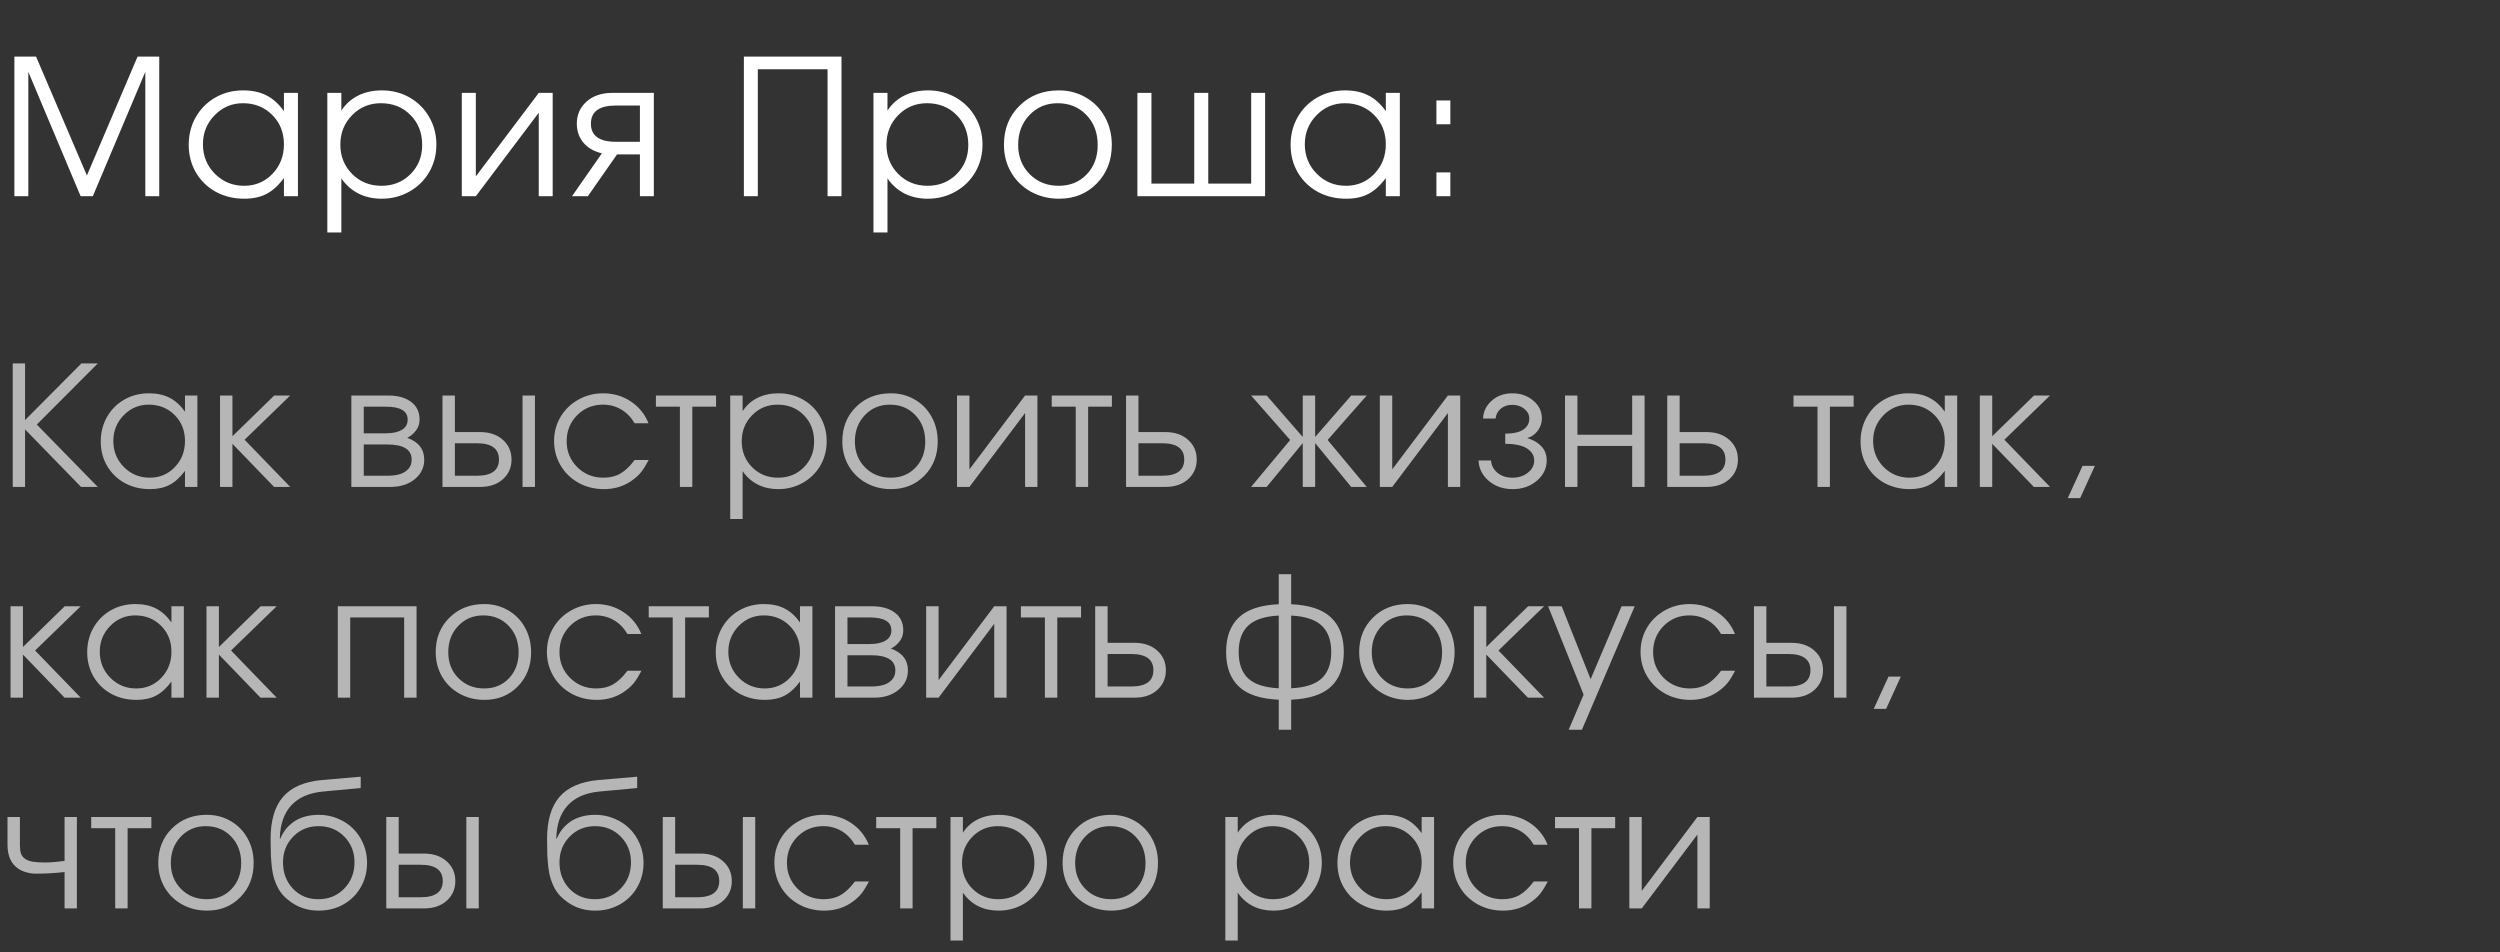
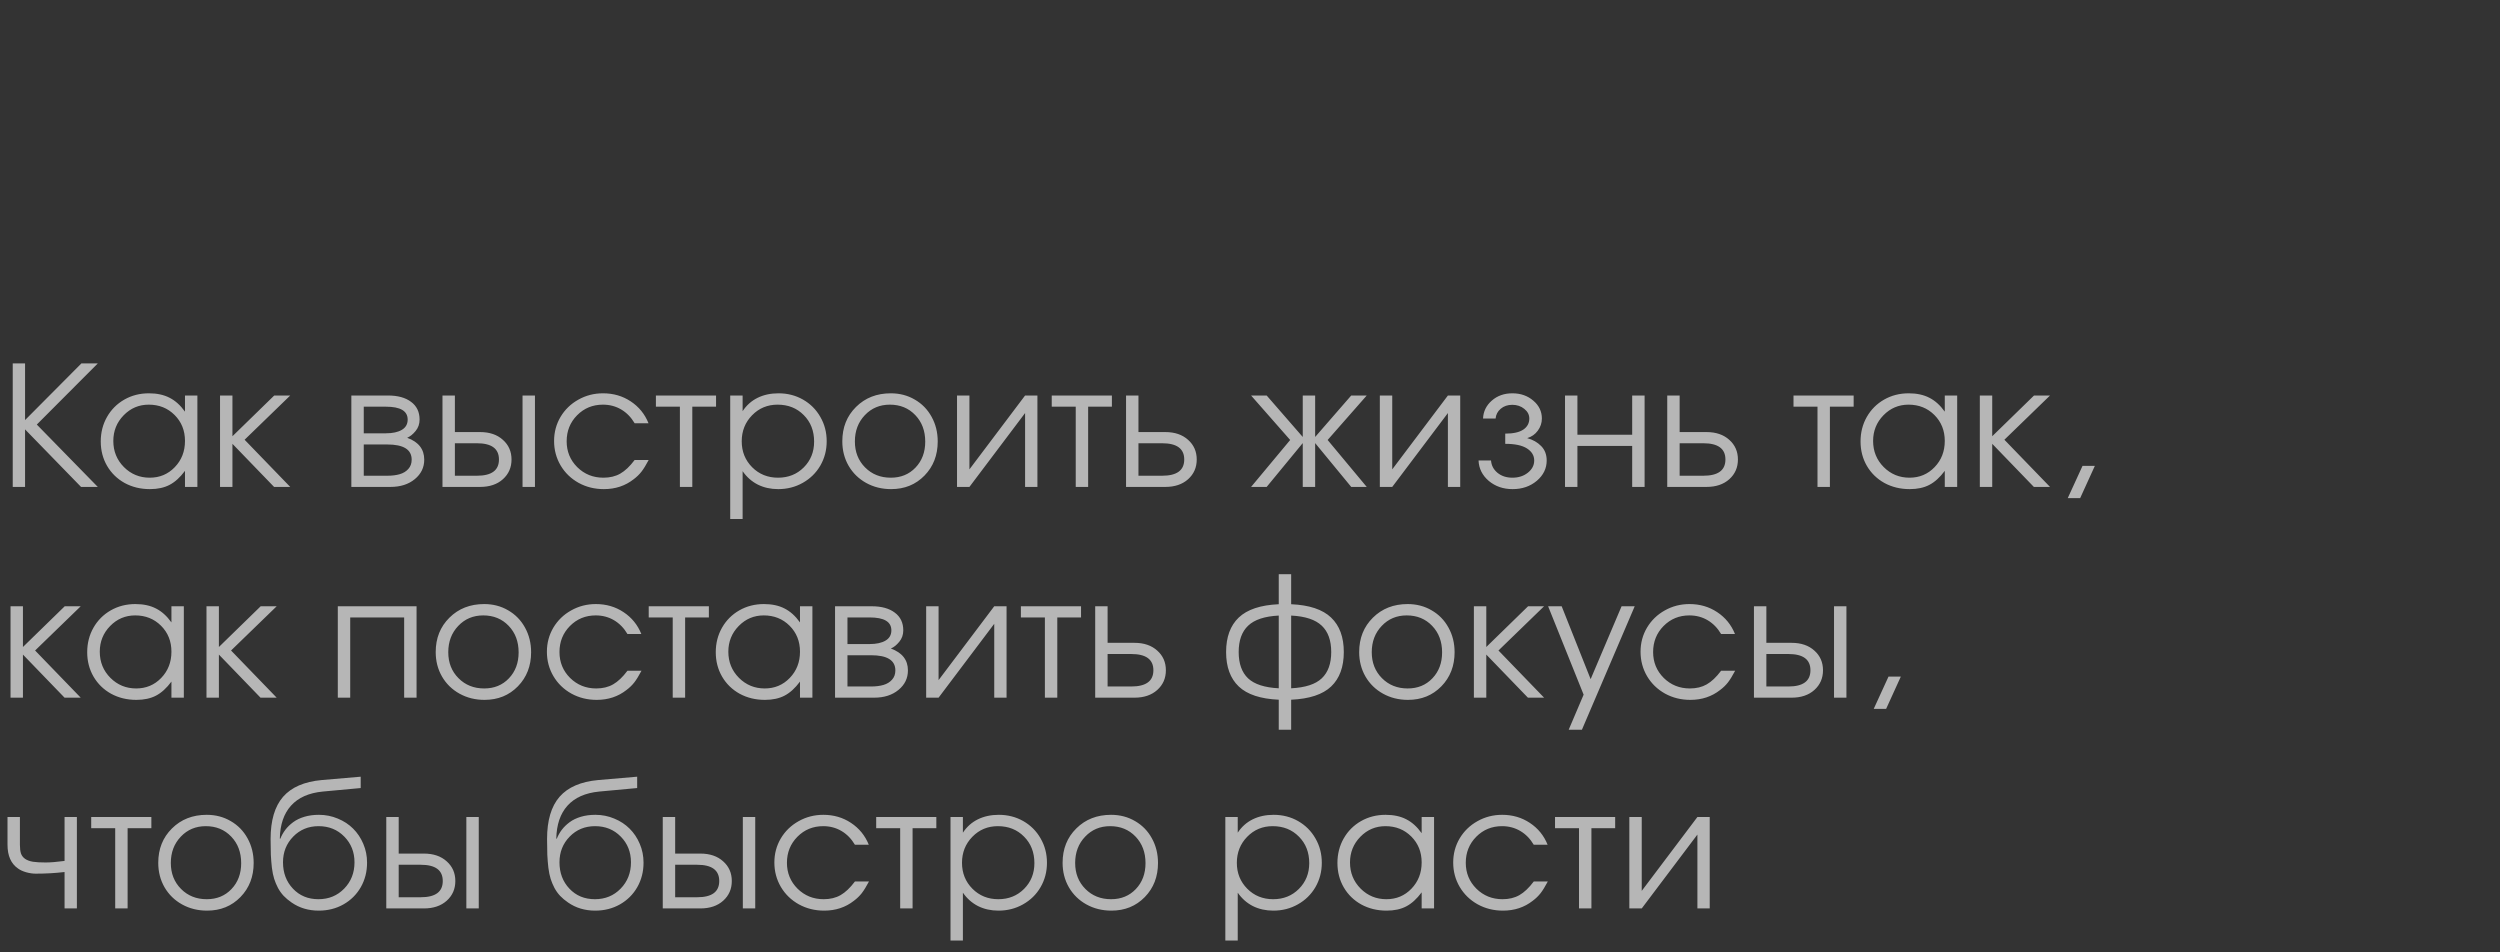
<svg xmlns="http://www.w3.org/2000/svg" width="344" height="131" viewBox="0 0 344 131" fill="none">
  <rect x="0" y="0" width="344" height="131" fill="#333333" stroke="none" />
-   <path d="M1.98 27C1.98 27 1.98 20.597 1.98 7.792C1.98 7.792 2.975 7.792 4.964 7.792C4.964 7.792 7.296 13.242 11.959 24.144C11.959 24.144 14.282 18.693 18.929 7.792C18.929 7.792 19.923 7.792 21.912 7.792C21.912 7.792 21.912 14.195 21.912 27C21.912 27 21.273 27 19.995 27C19.995 27 19.995 21.296 19.995 9.887C19.995 9.887 17.587 15.591 12.771 27C12.771 27 12.213 27 11.096 27C11.096 27 8.696 21.296 3.897 9.887C3.897 9.887 3.897 15.591 3.897 27C3.897 27 3.258 27 1.98 27ZM40.999 12.781C40.999 12.781 40.999 17.521 40.999 27C40.999 27 40.355 27 39.069 27C39.069 27 39.069 26.166 39.069 24.499C38.316 25.515 37.516 26.242 36.67 26.683C35.832 27.123 34.812 27.343 33.61 27.343C32.163 27.343 30.855 27.025 29.687 26.391C28.528 25.747 27.618 24.863 26.958 23.737C26.298 22.603 25.968 21.334 25.968 19.929C25.968 18.524 26.293 17.25 26.945 16.107C27.597 14.965 28.494 14.068 29.636 13.416C30.779 12.764 32.053 12.438 33.458 12.438C34.702 12.438 35.768 12.667 36.657 13.124C37.554 13.573 38.358 14.296 39.069 15.295V12.781H40.999ZM33.432 14.203C31.909 14.203 30.61 14.753 29.535 15.854C28.46 16.954 27.923 18.287 27.923 19.852C27.923 21.452 28.473 22.806 29.573 23.915C30.673 25.015 32.011 25.565 33.585 25.565C35.133 25.565 36.433 25.02 37.482 23.928C38.54 22.828 39.069 21.469 39.069 19.852C39.069 18.236 38.532 16.89 37.457 15.815C36.382 14.741 35.04 14.203 33.432 14.203ZM45.041 12.781C45.041 12.781 45.685 12.781 46.971 12.781C46.971 12.781 46.971 13.594 46.971 15.219C47.564 14.313 48.334 13.623 49.282 13.149C50.238 12.675 51.33 12.438 52.557 12.438C53.954 12.438 55.223 12.764 56.366 13.416C57.508 14.068 58.405 14.965 59.057 16.107C59.717 17.241 60.047 18.507 60.047 19.903C60.047 21.283 59.717 22.544 59.057 23.686C58.397 24.821 57.487 25.713 56.328 26.365C55.176 27.017 53.903 27.343 52.506 27.343C51.33 27.343 50.268 27.106 49.32 26.632C48.38 26.149 47.597 25.455 46.971 24.55V31.989H45.041V12.781ZM52.405 14.203C50.839 14.203 49.519 14.753 48.444 15.854C47.369 16.954 46.831 18.304 46.831 19.903C46.831 21.503 47.373 22.849 48.456 23.94C49.54 25.024 50.881 25.565 52.481 25.565C54.081 25.565 55.413 25.032 56.48 23.966C57.555 22.891 58.092 21.554 58.092 19.954C58.092 18.278 57.555 16.903 56.48 15.828C55.413 14.745 54.055 14.203 52.405 14.203ZM74.132 12.781C74.132 12.781 74.771 12.781 76.049 12.781C76.049 12.781 76.049 17.521 76.049 27C76.049 27 75.41 27 74.132 27C74.132 27 74.132 23.17 74.132 15.511C74.132 15.511 71.246 19.34 65.474 27C65.474 27 64.831 27 63.544 27C63.544 27 63.544 22.26 63.544 12.781C63.544 12.781 64.187 12.781 65.474 12.781C65.474 12.781 65.474 16.611 65.474 24.27C65.474 24.27 68.36 20.441 74.132 12.781ZM88.052 19.51C88.052 19.51 88.052 17.847 88.052 14.521C88.052 14.521 86.951 14.521 84.751 14.521C82.457 14.521 81.31 15.354 81.31 17.021C81.31 18.68 82.457 19.51 84.751 19.51C84.751 19.51 85.851 19.51 88.052 19.51ZM84.903 21.249C84.903 21.249 83.566 23.166 80.891 27C80.891 27 80.164 27 78.708 27C78.708 27 80.079 25.032 82.821 21.097C81.746 20.851 80.9 20.365 80.282 19.637C79.673 18.9 79.368 18.029 79.368 17.021C79.368 15.794 79.812 14.783 80.701 13.987C81.598 13.183 82.783 12.781 84.256 12.781H89.969V27C89.969 27 89.33 27 88.052 27C88.052 27 88.052 25.083 88.052 21.249C88.052 21.249 87.002 21.249 84.903 21.249ZM104.275 27C104.275 27 103.636 27 102.358 27C102.358 27 102.358 20.597 102.358 7.792C102.358 7.792 106.835 7.792 115.789 7.792C115.789 7.792 115.789 14.195 115.789 27C115.789 27 115.15 27 113.872 27C113.872 27 113.872 21.177 113.872 9.531C113.872 9.531 110.673 9.531 104.275 9.531C104.275 9.531 104.275 15.354 104.275 27ZM120.188 12.781C120.188 12.781 120.831 12.781 122.117 12.781C122.117 12.781 122.117 13.594 122.117 15.219C122.71 14.313 123.48 13.623 124.428 13.149C125.384 12.675 126.476 12.438 127.703 12.438C129.1 12.438 130.369 12.764 131.512 13.416C132.654 14.068 133.551 14.965 134.203 16.107C134.863 17.241 135.193 18.507 135.193 19.903C135.193 21.283 134.863 22.544 134.203 23.686C133.543 24.821 132.633 25.713 131.474 26.365C130.323 27.017 129.049 27.343 127.652 27.343C126.476 27.343 125.414 27.106 124.466 26.632C123.526 26.149 122.744 25.455 122.117 24.55V31.989H120.188V12.781ZM127.551 14.203C125.985 14.203 124.665 14.753 123.59 15.854C122.515 16.954 121.978 18.304 121.978 19.903C121.978 21.503 122.519 22.849 123.603 23.94C124.686 25.024 126.027 25.565 127.627 25.565C129.227 25.565 130.56 25.032 131.626 23.966C132.701 22.891 133.238 21.554 133.238 19.954C133.238 18.278 132.701 16.903 131.626 15.828C130.56 14.745 129.201 14.203 127.551 14.203ZM145.685 12.438C147.065 12.438 148.309 12.764 149.418 13.416C150.535 14.059 151.407 14.952 152.033 16.095C152.668 17.237 152.985 18.515 152.985 19.929C152.985 22.061 152.3 23.83 150.928 25.235C149.557 26.64 147.827 27.343 145.736 27.343C144.306 27.343 143.011 27.021 141.851 26.378C140.692 25.735 139.782 24.846 139.122 23.712C138.47 22.578 138.144 21.308 138.144 19.903C138.144 17.745 138.855 15.963 140.277 14.559C141.699 13.145 143.502 12.438 145.685 12.438ZM145.533 14.203C143.976 14.203 142.681 14.749 141.648 15.841C140.616 16.924 140.099 18.287 140.099 19.929C140.099 21.554 140.628 22.899 141.686 23.966C142.744 25.032 144.077 25.565 145.685 25.565C147.251 25.565 148.533 25.041 149.532 23.991C150.539 22.933 151.043 21.588 151.043 19.954C151.043 18.278 150.526 16.903 149.494 15.828C148.461 14.745 147.141 14.203 145.533 14.203ZM174.078 27C174.078 27 168.221 27 156.507 27C156.507 27 156.507 22.26 156.507 12.781C156.507 12.781 157.151 12.781 158.437 12.781C158.437 12.781 158.437 16.941 158.437 25.261C158.437 25.261 160.401 25.261 164.328 25.261C164.328 25.261 164.328 21.101 164.328 12.781C164.328 12.781 164.971 12.781 166.257 12.781C166.257 12.781 166.257 16.941 166.257 25.261C166.257 25.261 168.225 25.261 172.161 25.261C172.161 25.261 172.161 21.101 172.161 12.781C172.161 12.781 172.8 12.781 174.078 12.781C174.078 12.781 174.078 17.521 174.078 27ZM192.618 12.781C192.618 12.781 192.618 17.521 192.618 27C192.618 27 191.975 27 190.689 27C190.689 27 190.689 26.166 190.689 24.499C189.935 25.515 189.136 26.242 188.289 26.683C187.451 27.123 186.432 27.343 185.23 27.343C183.782 27.343 182.475 27.025 181.307 26.391C180.147 25.747 179.238 24.863 178.577 23.737C177.917 22.603 177.587 21.334 177.587 19.929C177.587 18.524 177.913 17.25 178.565 16.107C179.216 14.965 180.113 14.068 181.256 13.416C182.399 12.764 183.672 12.438 185.077 12.438C186.321 12.438 187.388 12.667 188.277 13.124C189.174 13.573 189.978 14.296 190.689 15.295V12.781H192.618ZM185.052 14.203C183.529 14.203 182.229 14.753 181.154 15.854C180.08 16.954 179.542 18.287 179.542 19.852C179.542 21.452 180.092 22.806 181.193 23.915C182.293 25.015 183.63 25.565 185.204 25.565C186.753 25.565 188.052 25.02 189.102 23.928C190.16 22.828 190.689 21.469 190.689 19.852C190.689 18.236 190.151 16.89 189.076 15.815C188.002 14.741 186.66 14.203 185.052 14.203ZM197.651 27C197.651 27 197.651 25.908 197.651 23.725C197.651 23.725 198.29 23.725 199.568 23.725C199.568 23.725 199.568 24.816 199.568 27C199.568 27 198.929 27 197.651 27ZM197.651 17.098C197.651 17.098 197.651 16.006 197.651 13.822C197.651 13.822 198.29 13.822 199.568 13.822C199.568 13.822 199.568 14.914 199.568 17.098C199.568 17.098 198.929 17.098 197.651 17.098Z" fill="white" />
  <path d="M11.152 67C11.152 67 8.584 64.361 3.448 59.083C3.448 59.083 3.448 61.722 3.448 67C3.448 67 2.882 67 1.752 67C1.752 67 1.752 61.336 1.752 50.008C1.752 50.008 2.317 50.008 3.448 50.008C3.448 50.008 3.448 52.606 3.448 57.802C3.448 57.802 6.031 55.204 11.197 50.008C11.197 50.008 11.949 50.008 13.454 50.008C13.454 50.008 10.658 52.812 5.065 58.42C5.065 58.42 7.861 61.28 13.454 67C13.454 67 12.687 67 11.152 67ZM27.161 54.422C27.161 54.422 27.161 58.615 27.161 67C27.161 67 26.592 67 25.454 67C25.454 67 25.454 66.263 25.454 64.788C24.787 65.686 24.08 66.33 23.331 66.719C22.59 67.109 21.688 67.303 20.625 67.303C19.344 67.303 18.188 67.022 17.154 66.461C16.129 65.892 15.324 65.109 14.74 64.114C14.156 63.111 13.864 61.987 13.864 60.745C13.864 59.502 14.152 58.375 14.729 57.364C15.305 56.353 16.099 55.56 17.109 54.983C18.12 54.407 19.247 54.119 20.49 54.119C21.59 54.119 22.534 54.321 23.32 54.725C24.113 55.122 24.825 55.762 25.454 56.645V54.422H27.161ZM20.467 55.68C19.12 55.68 17.97 56.166 17.02 57.14C16.069 58.113 15.593 59.292 15.593 60.677C15.593 62.092 16.08 63.29 17.053 64.271C18.026 65.244 19.209 65.731 20.602 65.731C21.972 65.731 23.121 65.248 24.05 64.282C24.986 63.309 25.454 62.107 25.454 60.677C25.454 59.247 24.978 58.057 24.027 57.106C23.076 56.155 21.89 55.68 20.467 55.68ZM30.277 54.422C30.277 54.422 30.846 54.422 31.984 54.422C31.984 54.422 31.984 56.29 31.984 60.026C31.984 60.026 33.901 58.158 37.734 54.422C37.734 54.422 38.468 54.422 39.935 54.422C39.935 54.422 37.843 56.451 33.657 60.509C33.657 60.509 35.75 62.672 39.935 67C39.935 67 39.194 67 37.712 67C37.712 67 35.802 65.023 31.984 61.07C31.984 61.07 31.984 63.047 31.984 67C31.984 67 31.415 67 30.277 67C30.277 67 30.277 62.807 30.277 54.422ZM50.053 61.16C50.053 61.16 50.053 62.594 50.053 65.461C50.053 65.461 51.131 65.461 53.288 65.461C53.947 65.461 54.519 65.39 55.006 65.248C55.493 65.106 55.886 64.866 56.185 64.529C56.492 64.192 56.646 63.766 56.646 63.249C56.646 61.856 55.526 61.16 53.288 61.16H50.053ZM57.735 57.735C57.735 58.341 57.551 58.865 57.185 59.307C56.825 59.749 56.44 60.06 56.028 60.239C57.593 60.808 58.375 61.812 58.375 63.249C58.375 64.327 57.941 65.222 57.072 65.933C56.211 66.644 55.096 67 53.726 67H48.346V54.422H53.389C54.736 54.422 55.796 54.714 56.567 55.298C57.346 55.874 57.735 56.687 57.735 57.735ZM56.095 57.735C56.095 56.552 55.099 55.96 53.108 55.96H50.053C50.053 55.96 50.053 57.181 50.053 59.622C50.053 59.622 51.072 59.622 53.108 59.622C54.029 59.622 54.755 59.464 55.287 59.15C55.826 58.835 56.095 58.364 56.095 57.735ZM62.592 60.992C62.592 60.992 62.592 62.482 62.592 65.461C62.592 65.461 63.603 65.461 65.624 65.461C67.646 65.461 68.656 64.716 68.656 63.227C68.656 61.737 67.646 60.992 65.624 60.992H62.592ZM66.062 59.453C67.365 59.453 68.409 59.809 69.195 60.52C69.989 61.224 70.386 62.126 70.386 63.227C70.386 64.327 69.989 65.233 69.195 65.944C68.409 66.648 67.365 67 66.062 67H60.885V54.422H62.592V59.453H66.062ZM73.609 54.422V67H71.902V54.422H73.609ZM87.327 63.294C87.327 63.294 87.971 63.294 89.258 63.294C88.899 63.975 88.57 64.511 88.27 64.9C87.971 65.282 87.611 65.63 87.192 65.944C86.039 66.85 84.673 67.303 83.093 67.303C81.82 67.303 80.66 67.015 79.611 66.439C78.563 65.855 77.74 65.057 77.141 64.046C76.542 63.028 76.242 61.905 76.242 60.677C76.242 59.472 76.538 58.367 77.129 57.364C77.728 56.361 78.544 55.571 79.578 54.995C80.611 54.411 81.745 54.119 82.981 54.119C84.403 54.119 85.672 54.489 86.788 55.23C87.911 55.972 88.727 56.975 89.236 58.24H87.327C86.84 57.417 86.222 56.784 85.474 56.342C84.725 55.901 83.886 55.68 82.958 55.68C81.558 55.68 80.375 56.166 79.409 57.14C78.451 58.113 77.972 59.307 77.972 60.722C77.972 62.122 78.458 63.309 79.432 64.282C80.412 65.248 81.611 65.731 83.025 65.731C83.924 65.731 84.699 65.544 85.35 65.169C86.009 64.795 86.668 64.17 87.327 63.294ZM98.529 55.96C98.529 55.96 97.44 55.96 95.261 55.96C95.261 55.96 95.261 59.64 95.261 67C95.261 67 94.692 67 93.554 67C93.554 67 93.554 63.32 93.554 55.96C93.554 55.96 92.453 55.96 90.252 55.96C90.252 55.96 90.252 55.448 90.252 54.422C90.252 54.422 93.011 54.422 98.529 54.422C98.529 54.422 98.529 54.935 98.529 55.96ZM100.477 54.422C100.477 54.422 101.046 54.422 102.184 54.422C102.184 54.422 102.184 55.141 102.184 56.578C102.708 55.777 103.39 55.167 104.228 54.748C105.074 54.328 106.04 54.119 107.126 54.119C108.361 54.119 109.484 54.407 110.495 54.983C111.506 55.56 112.299 56.353 112.876 57.364C113.46 58.367 113.752 59.487 113.752 60.722C113.752 61.943 113.46 63.058 112.876 64.069C112.292 65.072 111.487 65.862 110.461 66.439C109.443 67.015 108.316 67.303 107.081 67.303C106.04 67.303 105.1 67.094 104.262 66.674C103.431 66.248 102.738 65.634 102.184 64.832V71.414H100.477V54.422ZM106.991 55.68C105.606 55.68 104.438 56.166 103.487 57.14C102.536 58.113 102.061 59.307 102.061 60.722C102.061 62.137 102.54 63.328 103.498 64.293C104.457 65.252 105.643 65.731 107.058 65.731C108.473 65.731 109.652 65.259 110.596 64.316C111.547 63.365 112.022 62.182 112.022 60.767C112.022 59.285 111.547 58.068 110.596 57.117C109.652 56.159 108.451 55.68 106.991 55.68ZM122.573 54.119C123.793 54.119 124.894 54.407 125.875 54.983C126.863 55.552 127.634 56.342 128.188 57.353C128.75 58.364 129.03 59.494 129.03 60.745C129.03 62.631 128.424 64.196 127.211 65.439C125.998 66.682 124.467 67.303 122.618 67.303C121.353 67.303 120.207 67.019 119.181 66.45C118.156 65.881 117.351 65.095 116.767 64.091C116.19 63.088 115.902 61.965 115.902 60.722C115.902 58.813 116.531 57.237 117.789 55.994C119.047 54.744 120.641 54.119 122.573 54.119ZM122.438 55.68C121.061 55.68 119.915 56.163 119.002 57.128C118.088 58.087 117.632 59.292 117.632 60.745C117.632 62.182 118.099 63.373 119.035 64.316C119.971 65.259 121.15 65.731 122.573 65.731C123.958 65.731 125.092 65.267 125.976 64.338C126.867 63.403 127.312 62.212 127.312 60.767C127.312 59.285 126.855 58.068 125.942 57.117C125.029 56.159 123.861 55.68 122.438 55.68ZM141.052 54.422C141.052 54.422 141.618 54.422 142.748 54.422C142.748 54.422 142.748 58.615 142.748 67C142.748 67 142.183 67 141.052 67C141.052 67 141.052 63.612 141.052 56.836C141.052 56.836 138.499 60.224 133.393 67C133.393 67 132.824 67 131.686 67C131.686 67 131.686 62.807 131.686 54.422C131.686 54.422 132.255 54.422 133.393 54.422C133.393 54.422 133.393 57.81 133.393 64.585C133.393 64.585 135.946 61.198 141.052 54.422ZM152.996 55.96C152.996 55.96 151.906 55.96 149.728 55.96C149.728 55.96 149.728 59.64 149.728 67C149.728 67 149.159 67 148.021 67C148.021 67 148.021 63.32 148.021 55.96C148.021 55.96 146.92 55.96 144.719 55.96C144.719 55.96 144.719 55.448 144.719 54.422C144.719 54.422 147.478 54.422 152.996 54.422C152.996 54.422 152.996 54.935 152.996 55.96ZM156.651 60.992C156.651 60.992 156.651 62.482 156.651 65.461C156.651 65.461 157.737 65.461 159.908 65.461C161.937 65.461 162.951 64.716 162.951 63.227C162.951 61.737 161.937 60.992 159.908 60.992H156.651ZM160.346 59.453C161.649 59.453 162.693 59.809 163.479 60.52C164.273 61.224 164.67 62.126 164.67 63.227C164.67 64.327 164.273 65.233 163.479 65.944C162.693 66.648 161.649 67 160.346 67H154.944V54.422H156.651V59.453H160.346ZM179.258 54.422C179.258 54.422 179.827 54.422 180.965 54.422C180.965 54.422 180.965 56.324 180.965 60.127C180.965 60.127 182.619 58.225 185.928 54.422C185.928 54.422 186.64 54.422 188.062 54.422C188.062 54.422 186.269 56.462 182.683 60.542C182.683 60.542 184.476 62.695 188.062 67C188.062 67 187.351 67 185.928 67C185.928 67 184.274 64.99 180.965 60.969C180.965 60.969 180.965 62.98 180.965 67C180.965 67 180.396 67 179.258 67C179.258 67 179.258 64.99 179.258 60.969C179.258 60.969 177.603 62.98 174.294 67C174.294 67 173.579 67 172.149 67C172.149 67 173.942 64.847 177.528 60.542C177.528 60.542 175.735 58.502 172.149 54.422C172.149 54.422 172.864 54.422 174.294 54.422C174.294 54.422 175.948 56.324 179.258 60.127C179.258 60.127 179.258 58.225 179.258 54.422ZM199.231 54.422C199.231 54.422 199.796 54.422 200.927 54.422C200.927 54.422 200.927 58.615 200.927 67C200.927 67 200.361 67 199.231 67C199.231 67 199.231 63.612 199.231 56.836C199.231 56.836 196.678 60.224 191.572 67C191.572 67 191.003 67 189.865 67C189.865 67 189.865 62.807 189.865 54.422C189.865 54.422 190.434 54.422 191.572 54.422C191.572 54.422 191.572 57.81 191.572 64.585C191.572 64.585 194.125 61.198 199.231 54.422ZM207.12 61.07V59.666C208.228 59.666 209.055 59.483 209.602 59.116C210.156 58.742 210.433 58.233 210.433 57.589C210.433 57.072 210.205 56.63 209.748 56.264C209.291 55.889 208.737 55.702 208.086 55.702C207.449 55.702 206.918 55.886 206.491 56.252C206.072 56.612 205.84 57.057 205.795 57.589H204.065C204.11 56.608 204.514 55.785 205.278 55.118C206.042 54.452 206.985 54.119 208.108 54.119C209.239 54.119 210.197 54.456 210.983 55.129C211.769 55.796 212.162 56.616 212.162 57.589C212.162 58.195 211.975 58.753 211.601 59.262C211.234 59.764 210.747 60.105 210.141 60.284C210.927 60.501 211.571 60.868 212.073 61.385C212.574 61.901 212.825 62.56 212.825 63.361C212.825 64.454 212.372 65.387 211.466 66.158C210.56 66.921 209.452 67.303 208.142 67.303C206.847 67.303 205.75 66.925 204.851 66.169C203.96 65.405 203.492 64.469 203.448 63.361H205.166C205.211 64.035 205.506 64.6 206.053 65.057C206.6 65.506 207.285 65.731 208.108 65.731C208.947 65.731 209.654 65.503 210.231 65.046C210.815 64.582 211.107 64.02 211.107 63.361C211.107 62.688 210.777 62.137 210.118 61.71C209.46 61.284 208.46 61.07 207.12 61.07ZM226.296 67C226.296 67 225.727 67 224.589 67C224.589 67 224.589 65.121 224.589 61.362C224.589 61.362 222.077 61.362 217.053 61.362C217.053 61.362 217.053 63.242 217.053 67C217.053 67 216.484 67 215.346 67C215.346 67 215.346 62.807 215.346 54.422C215.346 54.422 215.915 54.422 217.053 54.422C217.053 54.422 217.053 56.222 217.053 59.824C217.053 59.824 219.565 59.824 224.589 59.824C224.589 59.824 224.589 58.023 224.589 54.422C224.589 54.422 225.158 54.422 226.296 54.422C226.296 54.422 226.296 58.615 226.296 67ZM231.119 60.992C231.119 60.992 231.119 62.482 231.119 65.461C231.119 65.461 232.205 65.461 234.376 65.461C236.405 65.461 237.419 64.716 237.419 63.227C237.419 61.737 236.405 60.992 234.376 60.992H231.119ZM234.814 59.453C236.117 59.453 237.161 59.809 237.947 60.52C238.741 61.224 239.138 62.126 239.138 63.227C239.138 64.327 238.741 65.233 237.947 65.944C237.161 66.648 236.117 67 234.814 67H229.412V54.422H231.119V59.453H234.814ZM255.062 55.96C255.062 55.96 253.973 55.96 251.794 55.96C251.794 55.96 251.794 59.64 251.794 67C251.794 67 251.225 67 250.087 67C250.087 67 250.087 63.32 250.087 55.96C250.087 55.96 248.986 55.96 246.785 55.96C246.785 55.96 246.785 55.448 246.785 54.422C246.785 54.422 249.544 54.422 255.062 54.422C255.062 54.422 255.062 54.935 255.062 55.96ZM269.308 54.422C269.308 54.422 269.308 58.615 269.308 67C269.308 67 268.739 67 267.601 67C267.601 67 267.601 66.263 267.601 64.788C266.934 65.686 266.227 66.33 265.478 66.719C264.737 67.109 263.835 67.303 262.771 67.303C261.491 67.303 260.334 67.022 259.301 66.461C258.275 65.892 257.471 65.109 256.887 64.114C256.303 63.111 256.011 61.987 256.011 60.745C256.011 59.502 256.299 58.375 256.875 57.364C257.452 56.353 258.246 55.56 259.256 54.983C260.267 54.407 261.394 54.119 262.637 54.119C263.737 54.119 264.681 54.321 265.467 54.725C266.26 55.122 266.972 55.762 267.601 56.645V54.422H269.308ZM262.614 55.68C261.267 55.68 260.117 56.166 259.166 57.14C258.216 58.113 257.74 59.292 257.74 60.677C257.74 62.092 258.227 63.29 259.2 64.271C260.173 65.244 261.356 65.731 262.749 65.731C264.119 65.731 265.268 65.248 266.197 64.282C267.133 63.309 267.601 62.107 267.601 60.677C267.601 59.247 267.125 58.057 266.174 57.106C265.223 56.155 264.037 55.68 262.614 55.68ZM272.424 54.422C272.424 54.422 272.993 54.422 274.131 54.422C274.131 54.422 274.131 56.29 274.131 60.026C274.131 60.026 276.047 58.158 279.881 54.422C279.881 54.422 280.615 54.422 282.082 54.422C282.082 54.422 279.989 56.451 275.804 60.509C275.804 60.509 277.897 62.672 282.082 67C282.082 67 281.341 67 279.858 67C279.858 67 277.949 65.023 274.131 61.07C274.131 61.07 274.131 63.047 274.131 67C274.131 67 273.562 67 272.424 67C272.424 67 272.424 62.807 272.424 54.422ZM284.524 68.539C284.524 68.539 285.202 67.06 286.557 64.103C286.557 64.103 287.122 64.103 288.253 64.103C288.253 64.103 287.579 65.581 286.231 68.539C286.231 68.539 285.662 68.539 284.524 68.539ZM1.449 83.422C1.449 83.422 2.018 83.422 3.156 83.422C3.156 83.422 3.156 85.29 3.156 89.026C3.156 89.026 5.072 87.158 8.906 83.422C8.906 83.422 9.639 83.422 11.107 83.422C11.107 83.422 9.014 85.451 4.829 89.509C4.829 89.509 6.922 91.672 11.107 96C11.107 96 10.366 96 8.883 96C8.883 96 6.974 94.023 3.156 90.07C3.156 90.07 3.156 92.047 3.156 96C3.156 96 2.587 96 1.449 96C1.449 96 1.449 91.807 1.449 83.422ZM25.296 83.422C25.296 83.422 25.296 87.615 25.296 96C25.296 96 24.727 96 23.589 96C23.589 96 23.589 95.263 23.589 93.788C22.923 94.686 22.215 95.33 21.467 95.719C20.726 96.109 19.823 96.303 18.76 96.303C17.48 96.303 16.323 96.022 15.29 95.461C14.264 94.892 13.46 94.109 12.876 93.114C12.291 92.111 11.999 90.987 11.999 89.745C11.999 88.502 12.288 87.375 12.864 86.364C13.441 85.353 14.234 84.56 15.245 83.983C16.256 83.407 17.383 83.119 18.625 83.119C19.726 83.119 20.669 83.321 21.456 83.725C22.249 84.122 22.96 84.762 23.589 85.645V83.422H25.296ZM18.603 84.68C17.255 84.68 16.106 85.166 15.155 86.14C14.204 87.113 13.729 88.292 13.729 89.677C13.729 91.092 14.216 92.29 15.189 93.271C16.162 94.244 17.345 94.731 18.738 94.731C20.108 94.731 21.257 94.248 22.186 93.282C23.121 92.309 23.589 91.107 23.589 89.677C23.589 88.247 23.114 87.057 22.163 86.106C21.212 85.155 20.026 84.68 18.603 84.68ZM28.413 83.422C28.413 83.422 28.982 83.422 30.12 83.422C30.12 83.422 30.12 85.29 30.12 89.026C30.12 89.026 32.036 87.158 35.87 83.422C35.87 83.422 36.603 83.422 38.071 83.422C38.071 83.422 35.978 85.451 31.793 89.509C31.793 89.509 33.886 91.672 38.071 96C38.071 96 37.33 96 35.847 96C35.847 96 33.938 94.023 30.12 90.07C30.12 90.07 30.12 92.047 30.12 96C30.12 96 29.551 96 28.413 96C28.413 96 28.413 91.807 28.413 83.422ZM57.319 96C57.319 96 56.75 96 55.612 96C55.612 96 55.612 92.32 55.612 84.96C55.612 84.96 53.138 84.96 48.189 84.96C48.189 84.96 48.189 88.64 48.189 96C48.189 96 47.62 96 46.482 96C46.482 96 46.482 91.807 46.482 83.422C46.482 83.422 50.094 83.422 57.319 83.422C57.319 83.422 57.319 87.615 57.319 96ZM66.624 83.119C67.844 83.119 68.945 83.407 69.925 83.983C70.914 84.552 71.685 85.342 72.239 86.353C72.8 87.364 73.081 88.494 73.081 89.745C73.081 91.631 72.475 93.196 71.262 94.439C70.049 95.682 68.518 96.303 66.669 96.303C65.403 96.303 64.258 96.019 63.232 95.45C62.206 94.881 61.401 94.095 60.818 93.091C60.241 92.088 59.953 90.965 59.953 89.722C59.953 87.813 60.582 86.237 61.84 84.994C63.097 83.744 64.692 83.119 66.624 83.119ZM66.489 84.68C65.111 84.68 63.966 85.163 63.052 86.128C62.139 87.087 61.682 88.292 61.682 89.745C61.682 91.182 62.15 92.373 63.086 93.316C64.022 94.259 65.201 94.731 66.624 94.731C68.009 94.731 69.143 94.267 70.026 93.338C70.917 92.403 71.363 91.212 71.363 89.767C71.363 88.285 70.906 87.068 69.993 86.117C69.079 85.159 67.911 84.68 66.489 84.68ZM86.338 92.294C86.338 92.294 86.982 92.294 88.27 92.294C87.911 92.975 87.581 93.511 87.282 93.9C86.982 94.282 86.623 94.63 86.204 94.944C85.051 95.85 83.684 96.303 82.105 96.303C80.832 96.303 79.671 96.015 78.623 95.439C77.575 94.855 76.751 94.057 76.153 93.046C75.553 92.028 75.254 90.905 75.254 89.677C75.254 88.472 75.55 87.368 76.141 86.364C76.74 85.361 77.556 84.571 78.59 83.995C79.623 83.411 80.757 83.119 81.992 83.119C83.415 83.119 84.684 83.489 85.799 84.231C86.922 84.972 87.739 85.975 88.248 87.24H86.338C85.852 86.417 85.234 85.784 84.486 85.342C83.737 84.901 82.898 84.68 81.97 84.68C80.57 84.68 79.387 85.166 78.421 86.14C77.463 87.113 76.984 88.307 76.984 89.722C76.984 91.122 77.47 92.309 78.444 93.282C79.424 94.248 80.622 94.731 82.037 94.731C82.936 94.731 83.711 94.544 84.362 94.169C85.021 93.795 85.68 93.17 86.338 92.294ZM97.541 84.96C97.541 84.96 96.451 84.96 94.273 84.96C94.273 84.96 94.273 88.64 94.273 96C94.273 96 93.704 96 92.566 96C92.566 96 92.566 92.32 92.566 84.96C92.566 84.96 91.465 84.96 89.264 84.96C89.264 84.96 89.264 84.448 89.264 83.422C89.264 83.422 92.023 83.422 97.541 83.422C97.541 83.422 97.541 83.935 97.541 84.96ZM111.786 83.422C111.786 83.422 111.786 87.615 111.786 96C111.786 96 111.217 96 110.079 96C110.079 96 110.079 95.263 110.079 93.788C109.413 94.686 108.705 95.33 107.957 95.719C107.215 96.109 106.313 96.303 105.25 96.303C103.97 96.303 102.813 96.022 101.78 95.461C100.754 94.892 99.949 94.109 99.365 93.114C98.781 92.111 98.489 90.987 98.489 89.745C98.489 88.502 98.778 87.375 99.354 86.364C99.931 85.353 100.724 84.56 101.735 83.983C102.746 83.407 103.873 83.119 105.115 83.119C106.216 83.119 107.159 83.321 107.945 83.725C108.739 84.122 109.45 84.762 110.079 85.645V83.422H111.786ZM105.093 84.68C103.745 84.68 102.596 85.166 101.645 86.14C100.694 87.113 100.219 88.292 100.219 89.677C100.219 91.092 100.706 92.29 101.679 93.271C102.652 94.244 103.835 94.731 105.228 94.731C106.598 94.731 107.747 94.248 108.675 93.282C109.611 92.309 110.079 91.107 110.079 89.677C110.079 88.247 109.604 87.057 108.653 86.106C107.702 85.155 106.515 84.68 105.093 84.68ZM116.61 90.16C116.61 90.16 116.61 91.594 116.61 94.461C116.61 94.461 117.688 94.461 119.844 94.461C120.503 94.461 121.076 94.39 121.562 94.248C122.049 94.106 122.442 93.866 122.741 93.529C123.048 93.192 123.202 92.766 123.202 92.249C123.202 90.856 122.083 90.16 119.844 90.16H116.61ZM124.291 86.735C124.291 87.341 124.108 87.865 123.741 88.307C123.382 88.749 122.996 89.06 122.584 89.239C124.149 89.808 124.931 90.811 124.931 92.249C124.931 93.327 124.497 94.222 123.629 94.933C122.768 95.644 121.652 96 120.282 96H114.903V83.422H119.945C121.293 83.422 122.352 83.714 123.123 84.298C123.902 84.874 124.291 85.687 124.291 86.735ZM122.652 86.735C122.652 85.552 121.656 84.96 119.664 84.96H116.61C116.61 84.96 116.61 86.181 116.61 88.622C116.61 88.622 117.628 88.622 119.664 88.622C120.585 88.622 121.311 88.464 121.843 88.15C122.382 87.835 122.652 87.364 122.652 86.735ZM136.807 83.422C136.807 83.422 137.373 83.422 138.503 83.422C138.503 83.422 138.503 87.615 138.503 96C138.503 96 137.938 96 136.807 96C136.807 96 136.807 92.612 136.807 85.836C136.807 85.836 134.254 89.224 129.148 96C129.148 96 128.579 96 127.441 96C127.441 96 127.441 91.807 127.441 83.422C127.441 83.422 128.01 83.422 129.148 83.422C129.148 83.422 129.148 86.81 129.148 93.585C129.148 93.585 131.701 90.198 136.807 83.422ZM148.751 84.96C148.751 84.96 147.661 84.96 145.483 84.96C145.483 84.96 145.483 88.64 145.483 96C145.483 96 144.914 96 143.776 96C143.776 96 143.776 92.32 143.776 84.96C143.776 84.96 142.675 84.96 140.474 84.96C140.474 84.96 140.474 84.448 140.474 83.422C140.474 83.422 143.233 83.422 148.751 83.422C148.751 83.422 148.751 83.935 148.751 84.96ZM152.406 89.992C152.406 89.992 152.406 91.482 152.406 94.461C152.406 94.461 153.492 94.461 155.663 94.461C157.692 94.461 158.706 93.716 158.706 92.227C158.706 90.737 157.692 89.992 155.663 89.992H152.406ZM156.101 88.453C157.404 88.453 158.448 88.809 159.234 89.52C160.028 90.224 160.425 91.126 160.425 92.227C160.425 93.327 160.028 94.233 159.234 94.944C158.448 95.648 157.404 96 156.101 96H150.699V83.422H152.406V88.453H156.101ZM175.956 79.008C175.956 79.008 176.525 79.008 177.663 79.008C177.663 79.008 177.663 80.386 177.663 83.141C180.164 83.253 181.994 83.864 183.155 84.972C184.323 86.08 184.907 87.663 184.907 89.722C184.907 91.774 184.326 93.353 183.166 94.461C182.005 95.562 180.171 96.168 177.663 96.281V100.414H175.956C175.956 100.414 175.956 99.036 175.956 96.281C173.448 96.168 171.613 95.562 170.453 94.461C169.292 93.353 168.712 91.774 168.712 89.722C168.712 87.663 169.292 86.08 170.453 84.972C171.621 83.864 173.455 83.253 175.956 83.141V79.008ZM175.956 84.702C174.017 84.799 172.613 85.264 171.744 86.095C170.876 86.918 170.442 88.127 170.442 89.722C170.442 91.309 170.872 92.515 171.733 93.338C172.602 94.154 174.009 94.611 175.956 94.709V84.702ZM177.663 94.709C179.609 94.611 181.013 94.154 181.874 93.338C182.743 92.515 183.177 91.309 183.177 89.722C183.177 88.127 182.743 86.918 181.874 86.095C181.006 85.264 179.602 84.799 177.663 84.702V94.709ZM193.694 83.119C194.915 83.119 196.015 83.407 196.996 83.983C197.984 84.552 198.755 85.342 199.309 86.353C199.871 87.364 200.152 88.494 200.152 89.745C200.152 91.631 199.545 93.196 198.332 94.439C197.119 95.682 195.588 96.303 193.739 96.303C192.474 96.303 191.328 96.019 190.303 95.45C189.277 94.881 188.472 94.095 187.888 93.091C187.311 92.088 187.023 90.965 187.023 89.722C187.023 87.813 187.652 86.237 188.91 84.994C190.168 83.744 191.762 83.119 193.694 83.119ZM193.559 84.68C192.182 84.68 191.036 85.163 190.123 86.128C189.209 87.087 188.753 88.292 188.753 89.745C188.753 91.182 189.221 92.373 190.157 93.316C191.092 94.259 192.272 94.731 193.694 94.731C195.079 94.731 196.214 94.267 197.097 93.338C197.988 92.403 198.433 91.212 198.433 89.767C198.433 88.285 197.977 87.068 197.063 86.117C196.15 85.159 194.982 84.68 193.559 84.68ZM202.807 83.422C202.807 83.422 203.376 83.422 204.514 83.422C204.514 83.422 204.514 85.29 204.514 89.026C204.514 89.026 206.431 87.158 210.264 83.422C210.264 83.422 210.998 83.422 212.466 83.422C212.466 83.422 210.373 85.451 206.188 89.509C206.188 89.509 208.28 91.672 212.466 96C212.466 96 211.724 96 210.242 96C210.242 96 208.333 94.023 204.514 90.07C204.514 90.07 204.514 92.047 204.514 96C204.514 96 203.945 96 202.807 96C202.807 96 202.807 91.807 202.807 83.422ZM215.851 100.414C215.851 100.414 216.536 98.804 217.907 95.585C217.907 95.585 216.278 91.53 213.021 83.422C213.021 83.422 213.643 83.422 214.886 83.422C214.886 83.422 216.215 86.765 218.872 93.451C218.872 93.451 220.291 90.108 223.129 83.422C223.129 83.422 223.731 83.422 224.937 83.422C224.937 83.422 222.515 89.086 217.671 100.414C217.671 100.414 217.064 100.414 215.851 100.414ZM236.824 92.294C236.824 92.294 237.468 92.294 238.756 92.294C238.396 92.975 238.067 93.511 237.767 93.9C237.468 94.282 237.109 94.63 236.689 94.944C235.536 95.85 234.17 96.303 232.59 96.303C231.317 96.303 230.157 96.015 229.109 95.439C228.061 94.855 227.237 94.057 226.638 93.046C226.039 92.028 225.74 90.905 225.74 89.677C225.74 88.472 226.035 87.368 226.627 86.364C227.226 85.361 228.042 84.571 229.075 83.995C230.108 83.411 231.243 83.119 232.478 83.119C233.9 83.119 235.169 83.489 236.285 84.231C237.408 84.972 238.224 85.975 238.733 87.24H236.824C236.337 86.417 235.72 85.784 234.971 85.342C234.222 84.901 233.384 84.68 232.455 84.68C231.055 84.68 229.872 85.166 228.907 86.14C227.948 87.113 227.469 88.307 227.469 89.722C227.469 91.122 227.956 92.309 228.929 93.282C229.91 94.248 231.108 94.731 232.523 94.731C233.421 94.731 234.196 94.544 234.848 94.169C235.506 93.795 236.165 93.17 236.824 92.294ZM243.051 89.992C243.051 89.992 243.051 91.482 243.051 94.461C243.051 94.461 244.062 94.461 246.083 94.461C248.105 94.461 249.116 93.716 249.116 92.227C249.116 90.737 248.105 89.992 246.083 89.992H243.051ZM246.521 88.453C247.824 88.453 248.869 88.809 249.655 89.52C250.448 90.224 250.845 91.126 250.845 92.227C250.845 93.327 250.448 94.233 249.655 94.944C248.869 95.648 247.824 96 246.521 96H241.344V83.422H243.051V88.453H246.521ZM254.068 83.422V96H252.361V83.422H254.068ZM257.825 97.539C257.825 97.539 258.502 96.06 259.857 93.103C259.857 93.103 260.423 93.103 261.553 93.103C261.553 93.103 260.879 94.581 259.532 97.539C259.532 97.539 258.963 97.539 257.825 97.539ZM10.579 112.422C10.579 112.422 10.579 116.615 10.579 125C10.579 125 10.014 125 8.883 125C8.883 125 8.883 123.33 8.883 119.991C7.611 120.141 6.289 120.216 4.919 120.216C4.507 120.216 4.069 120.152 3.605 120.025C3.141 119.89 2.766 119.718 2.482 119.508C1.516 118.842 1.033 117.753 1.033 116.24V112.422C1.033 112.422 1.602 112.422 2.74 112.422C2.74 112.422 2.74 113.695 2.74 116.24C2.74 116.742 2.789 117.142 2.886 117.442C2.991 117.741 3.182 117.988 3.459 118.183C3.736 118.37 4.092 118.501 4.526 118.576C4.968 118.644 5.552 118.677 6.278 118.677C6.944 118.677 7.813 118.606 8.883 118.464V112.422H10.579ZM20.827 113.96C20.827 113.96 19.737 113.96 17.559 113.96C17.559 113.96 17.559 117.64 17.559 125C17.559 125 16.99 125 15.852 125C15.852 125 15.852 121.32 15.852 113.96C15.852 113.96 14.751 113.96 12.55 113.96C12.55 113.96 12.55 113.448 12.55 112.422C12.55 112.422 15.309 112.422 20.827 112.422C20.827 112.422 20.827 112.935 20.827 113.96ZM28.446 112.119C29.667 112.119 30.767 112.407 31.748 112.983C32.736 113.552 33.508 114.342 34.062 115.353C34.623 116.364 34.904 117.494 34.904 118.745C34.904 120.631 34.297 122.196 33.084 123.439C31.872 124.682 30.34 125.303 28.491 125.303C27.226 125.303 26.08 125.019 25.055 124.45C24.029 123.881 23.224 123.095 22.64 122.091C22.064 121.088 21.775 119.965 21.775 118.722C21.775 116.813 22.404 115.237 23.662 113.994C24.92 112.744 26.515 112.119 28.446 112.119ZM28.312 113.68C26.934 113.68 25.788 114.163 24.875 115.128C23.962 116.087 23.505 117.292 23.505 118.745C23.505 120.182 23.973 121.373 24.909 122.316C25.845 123.259 27.024 123.731 28.446 123.731C29.831 123.731 30.966 123.267 31.849 122.338C32.74 121.403 33.186 120.212 33.186 118.767C33.186 117.285 32.729 116.068 31.816 115.117C30.902 114.159 29.734 113.68 28.312 113.68ZM49.632 108.435C49.632 108.435 47.892 108.596 44.41 108.918C42.493 109.105 41.037 109.753 40.042 110.861C39.053 111.961 38.54 113.47 38.503 115.387L38.57 115.409C38.75 114.96 38.982 114.548 39.267 114.174C39.559 113.792 39.918 113.444 40.345 113.129C40.772 112.815 41.284 112.568 41.883 112.388C42.49 112.208 43.156 112.119 43.882 112.119C44.796 112.119 45.66 112.291 46.477 112.635C47.3 112.972 48.004 113.433 48.588 114.017C49.179 114.601 49.647 115.301 49.992 116.117C50.336 116.925 50.508 117.786 50.508 118.7C50.508 119.943 50.22 121.069 49.644 122.08C49.067 123.083 48.27 123.873 47.252 124.45C46.241 125.019 45.11 125.303 43.86 125.303C42.445 125.303 41.202 124.933 40.131 124.191C39.705 123.899 39.338 123.592 39.031 123.271C38.724 122.941 38.462 122.574 38.245 122.17C38.035 121.766 37.863 121.354 37.728 120.935C37.593 120.508 37.489 119.999 37.414 119.407C37.346 118.808 37.298 118.213 37.268 117.622C37.245 117.023 37.234 116.3 37.234 115.454C37.234 112.894 37.807 110.954 38.952 109.637C40.105 108.319 41.88 107.552 44.275 107.334L49.632 106.874V108.435ZM43.815 123.731C45.23 123.731 46.409 123.248 47.353 122.282C48.303 121.309 48.779 120.1 48.779 118.655C48.779 117.24 48.307 116.057 47.364 115.106C46.428 114.155 45.252 113.68 43.837 113.68C42.445 113.68 41.281 114.159 40.345 115.117C39.409 116.076 38.941 117.255 38.941 118.655C38.941 120.107 39.398 121.316 40.311 122.282C41.224 123.248 42.392 123.731 43.815 123.731ZM54.86 118.992C54.86 118.992 54.86 120.482 54.86 123.461C54.86 123.461 55.871 123.461 57.892 123.461C59.914 123.461 60.924 122.716 60.924 121.227C60.924 119.737 59.914 118.992 57.892 118.992H54.86ZM58.33 117.453C59.633 117.453 60.677 117.809 61.464 118.52C62.257 119.224 62.654 120.126 62.654 121.227C62.654 122.327 62.257 123.233 61.464 123.944C60.677 124.648 59.633 125 58.33 125H53.153V112.422H54.86V117.453H58.33ZM65.877 112.422V125H64.17V112.422H65.877ZM87.675 108.435C87.675 108.435 85.934 108.596 82.453 108.918C80.536 109.105 79.08 109.753 78.084 110.861C77.096 111.961 76.583 113.47 76.546 115.387L76.613 115.409C76.793 114.96 77.025 114.548 77.309 114.174C77.601 113.792 77.961 113.444 78.387 113.129C78.814 112.815 79.327 112.568 79.926 112.388C80.532 112.208 81.199 112.119 81.925 112.119C82.838 112.119 83.703 112.291 84.519 112.635C85.343 112.972 86.046 113.433 86.63 114.017C87.222 114.601 87.69 115.301 88.034 116.117C88.379 116.925 88.551 117.786 88.551 118.7C88.551 119.943 88.263 121.069 87.686 122.08C87.11 123.083 86.312 123.873 85.294 124.45C84.283 125.019 83.153 125.303 81.903 125.303C80.487 125.303 79.245 124.933 78.174 124.191C77.747 123.899 77.38 123.592 77.073 123.271C76.766 122.941 76.504 122.574 76.287 122.17C76.078 121.766 75.905 121.354 75.771 120.935C75.636 120.508 75.531 119.999 75.456 119.407C75.389 118.808 75.34 118.213 75.31 117.622C75.288 117.023 75.276 116.3 75.276 115.454C75.276 112.894 75.849 110.954 76.995 109.637C78.148 108.319 79.922 107.552 82.318 107.334L87.675 106.874V108.435ZM81.858 123.731C83.273 123.731 84.452 123.248 85.395 122.282C86.346 121.309 86.821 120.1 86.821 118.655C86.821 117.24 86.35 116.057 85.406 115.106C84.471 114.155 83.295 113.68 81.88 113.68C80.487 113.68 79.323 114.159 78.387 115.117C77.451 116.076 76.984 117.255 76.984 118.655C76.984 120.107 77.44 121.316 78.354 122.282C79.267 123.248 80.435 123.731 81.858 123.731ZM92.903 118.992C92.903 118.992 92.903 120.482 92.903 123.461C92.903 123.461 93.913 123.461 95.935 123.461C97.956 123.461 98.967 122.716 98.967 121.227C98.967 119.737 97.956 118.992 95.935 118.992H92.903ZM96.373 117.453C97.675 117.453 98.72 117.809 99.506 118.52C100.3 119.224 100.696 120.126 100.696 121.227C100.696 122.327 100.3 123.233 99.506 123.944C98.72 124.648 97.675 125 96.373 125H91.195V112.422H92.903V117.453H96.373ZM103.92 112.422V125H102.213V112.422H103.92ZM117.637 121.294C117.637 121.294 118.281 121.294 119.569 121.294C119.21 121.975 118.88 122.511 118.581 122.9C118.281 123.282 117.922 123.63 117.503 123.944C116.35 124.85 114.983 125.303 113.403 125.303C112.131 125.303 110.97 125.015 109.922 124.438C108.874 123.854 108.05 123.057 107.451 122.046C106.852 121.028 106.553 119.905 106.553 118.677C106.553 117.472 106.849 116.368 107.44 115.364C108.039 114.361 108.855 113.571 109.888 112.995C110.922 112.411 112.056 112.119 113.291 112.119C114.714 112.119 115.983 112.489 117.098 113.23C118.221 113.972 119.037 114.975 119.547 116.24H117.637C117.151 115.417 116.533 114.784 115.784 114.342C115.036 113.901 114.197 113.68 113.269 113.68C111.869 113.68 110.686 114.166 109.72 115.14C108.762 116.113 108.282 117.307 108.282 118.722C108.282 120.122 108.769 121.309 109.742 122.282C110.723 123.248 111.921 123.731 113.336 123.731C114.235 123.731 115.009 123.544 115.661 123.169C116.32 122.795 116.979 122.17 117.637 121.294ZM128.84 113.96C128.84 113.96 127.75 113.96 125.571 113.96C125.571 113.96 125.571 117.64 125.571 125C125.571 125 125.002 125 123.864 125C123.864 125 123.864 121.32 123.864 113.96C123.864 113.96 122.764 113.96 120.563 113.96C120.563 113.96 120.563 113.448 120.563 112.422C120.563 112.422 123.322 112.422 128.84 112.422C128.84 112.422 128.84 112.935 128.84 113.96ZM130.788 112.422C130.788 112.422 131.357 112.422 132.495 112.422C132.495 112.422 132.495 113.141 132.495 114.578C133.019 113.777 133.7 113.167 134.539 112.748C135.385 112.328 136.351 112.119 137.436 112.119C138.672 112.119 139.795 112.407 140.805 112.983C141.816 113.56 142.61 114.354 143.186 115.364C143.77 116.368 144.062 117.487 144.062 118.722C144.062 119.943 143.77 121.058 143.186 122.069C142.602 123.072 141.797 123.862 140.772 124.438C139.753 125.015 138.627 125.303 137.391 125.303C136.351 125.303 135.411 125.094 134.572 124.674C133.741 124.248 133.049 123.634 132.495 122.833V129.414H130.788V112.422ZM137.301 113.68C135.916 113.68 134.748 114.166 133.798 115.14C132.847 116.113 132.371 117.307 132.371 118.722C132.371 120.137 132.85 121.328 133.809 122.293C134.767 123.252 135.954 123.731 137.369 123.731C138.784 123.731 139.963 123.259 140.906 122.316C141.857 121.365 142.333 120.182 142.333 118.767C142.333 117.285 141.857 116.068 140.906 115.117C139.963 114.159 138.761 113.68 137.301 113.68ZM152.884 112.119C154.104 112.119 155.204 112.407 156.185 112.983C157.174 113.552 157.945 114.342 158.499 115.353C159.06 116.364 159.341 117.494 159.341 118.745C159.341 120.631 158.735 122.196 157.522 123.439C156.309 124.682 154.778 125.303 152.928 125.303C151.663 125.303 150.518 125.019 149.492 124.45C148.466 123.881 147.661 123.095 147.077 122.091C146.501 121.088 146.213 119.965 146.213 118.722C146.213 116.813 146.842 115.237 148.099 113.994C149.357 112.744 150.952 112.119 152.884 112.119ZM152.749 113.68C151.371 113.68 150.226 114.163 149.312 115.128C148.399 116.087 147.942 117.292 147.942 118.745C147.942 120.182 148.41 121.373 149.346 122.316C150.282 123.259 151.461 123.731 152.884 123.731C154.269 123.731 155.403 123.267 156.286 122.338C157.177 121.403 157.623 120.212 157.623 118.767C157.623 117.285 157.166 116.068 156.253 115.117C155.339 114.159 154.171 113.68 152.749 113.68ZM168.606 112.422C168.606 112.422 169.175 112.422 170.313 112.422C170.313 112.422 170.313 113.141 170.313 114.578C170.837 113.777 171.518 113.167 172.357 112.748C173.203 112.328 174.169 112.119 175.254 112.119C176.49 112.119 177.613 112.407 178.623 112.983C179.634 113.56 180.428 114.354 181.004 115.364C181.588 116.368 181.88 117.487 181.88 118.722C181.88 119.943 181.588 121.058 181.004 122.069C180.42 123.072 179.615 123.862 178.59 124.438C177.571 125.015 176.445 125.303 175.209 125.303C174.169 125.303 173.229 125.094 172.39 124.674C171.559 124.248 170.867 123.634 170.313 122.833V129.414H168.606V112.422ZM175.119 113.68C173.734 113.68 172.566 114.166 171.615 115.14C170.665 116.113 170.189 117.307 170.189 118.722C170.189 120.137 170.668 121.328 171.627 122.293C172.585 123.252 173.772 123.731 175.187 123.731C176.602 123.731 177.781 123.259 178.724 122.316C179.675 121.365 180.151 120.182 180.151 118.767C180.151 117.285 179.675 116.068 178.724 115.117C177.781 114.159 176.579 113.68 175.119 113.68ZM197.327 112.422C197.327 112.422 197.327 116.615 197.327 125C197.327 125 196.758 125 195.62 125C195.62 125 195.62 124.263 195.62 122.788C194.954 123.686 194.247 124.33 193.498 124.719C192.757 125.109 191.854 125.303 190.791 125.303C189.511 125.303 188.354 125.022 187.321 124.461C186.295 123.892 185.491 123.11 184.907 122.114C184.323 121.111 184.031 119.987 184.031 118.745C184.031 117.502 184.319 116.375 184.895 115.364C185.472 114.354 186.265 113.56 187.276 112.983C188.287 112.407 189.414 112.119 190.657 112.119C191.757 112.119 192.7 112.321 193.487 112.725C194.28 113.122 194.991 113.762 195.62 114.646V112.422H197.327ZM190.634 113.68C189.286 113.68 188.137 114.166 187.186 115.14C186.235 116.113 185.76 117.292 185.76 118.677C185.76 120.092 186.247 121.29 187.22 122.271C188.193 123.244 189.376 123.731 190.769 123.731C192.139 123.731 193.288 123.248 194.217 122.282C195.152 121.309 195.62 120.107 195.62 118.677C195.62 117.247 195.145 116.057 194.194 115.106C193.243 114.155 192.057 113.68 190.634 113.68ZM211.045 121.294C211.045 121.294 211.689 121.294 212.977 121.294C212.617 121.975 212.288 122.511 211.989 122.9C211.689 123.282 211.33 123.63 210.91 123.944C209.757 124.85 208.391 125.303 206.811 125.303C205.539 125.303 204.378 125.015 203.33 124.438C202.282 123.854 201.458 123.057 200.859 122.046C200.26 121.028 199.961 119.905 199.961 118.677C199.961 117.472 200.256 116.368 200.848 115.364C201.447 114.361 202.263 113.571 203.296 112.995C204.329 112.411 205.464 112.119 206.699 112.119C208.122 112.119 209.391 112.489 210.506 113.23C211.629 113.972 212.445 114.975 212.954 116.24H211.045C210.559 115.417 209.941 114.784 209.192 114.342C208.443 113.901 207.605 113.68 206.677 113.68C205.276 113.68 204.094 114.166 203.128 115.14C202.169 116.113 201.69 117.307 201.69 118.722C201.69 120.122 202.177 121.309 203.15 122.282C204.131 123.248 205.329 123.731 206.744 123.731C207.642 123.731 208.417 123.544 209.069 123.169C209.728 122.795 210.386 122.17 211.045 121.294ZM222.247 113.96C222.247 113.96 221.158 113.96 218.979 113.96C218.979 113.96 218.979 117.64 218.979 125C218.979 125 218.41 125 217.272 125C217.272 125 217.272 121.32 217.272 113.96C217.272 113.96 216.172 113.96 213.971 113.96C213.971 113.96 213.971 113.448 213.971 112.422C213.971 112.422 216.729 112.422 222.247 112.422C222.247 112.422 222.247 112.935 222.247 113.96ZM233.562 112.422C233.562 112.422 234.127 112.422 235.258 112.422C235.258 112.422 235.258 116.615 235.258 125C235.258 125 234.692 125 233.562 125C233.562 125 233.562 121.612 233.562 114.836C233.562 114.836 231.009 118.224 225.903 125C225.903 125 225.334 125 224.196 125C224.196 125 224.196 120.807 224.196 112.422C224.196 112.422 224.765 112.422 225.903 112.422C225.903 112.422 225.903 115.81 225.903 122.585C225.903 122.585 228.456 119.198 233.562 112.422Z" fill="#B6B6B6" />
</svg>